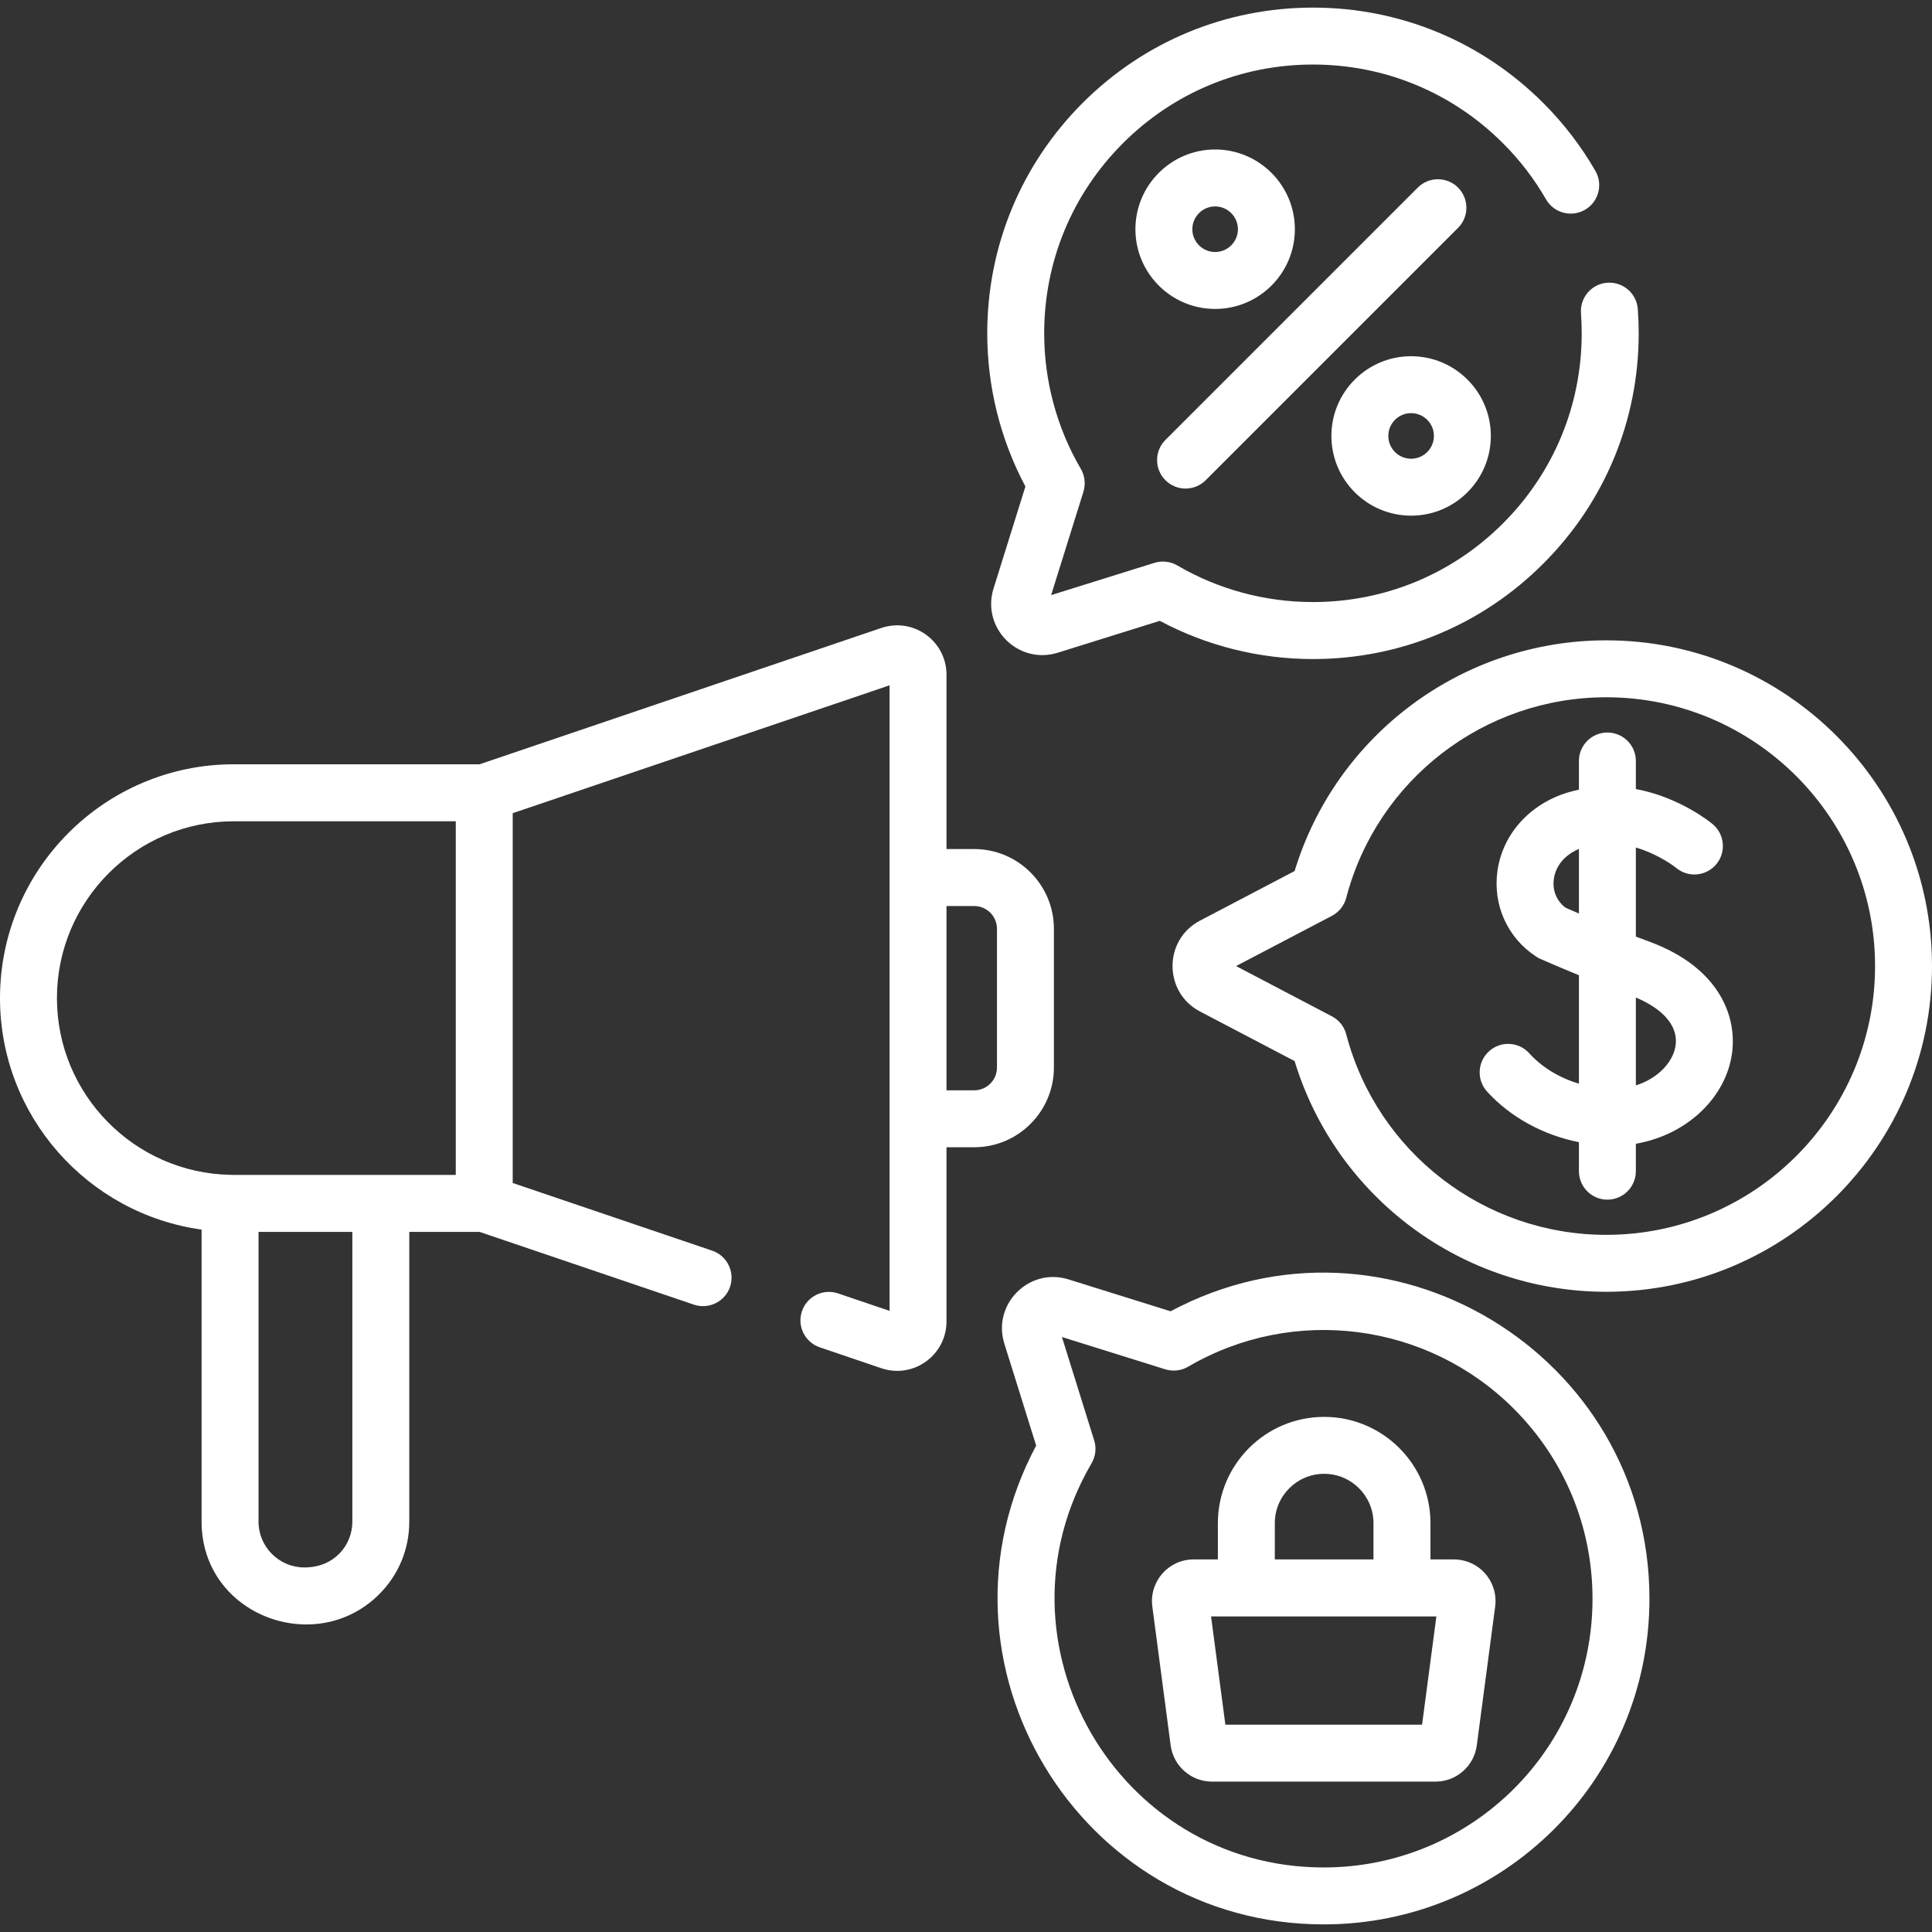
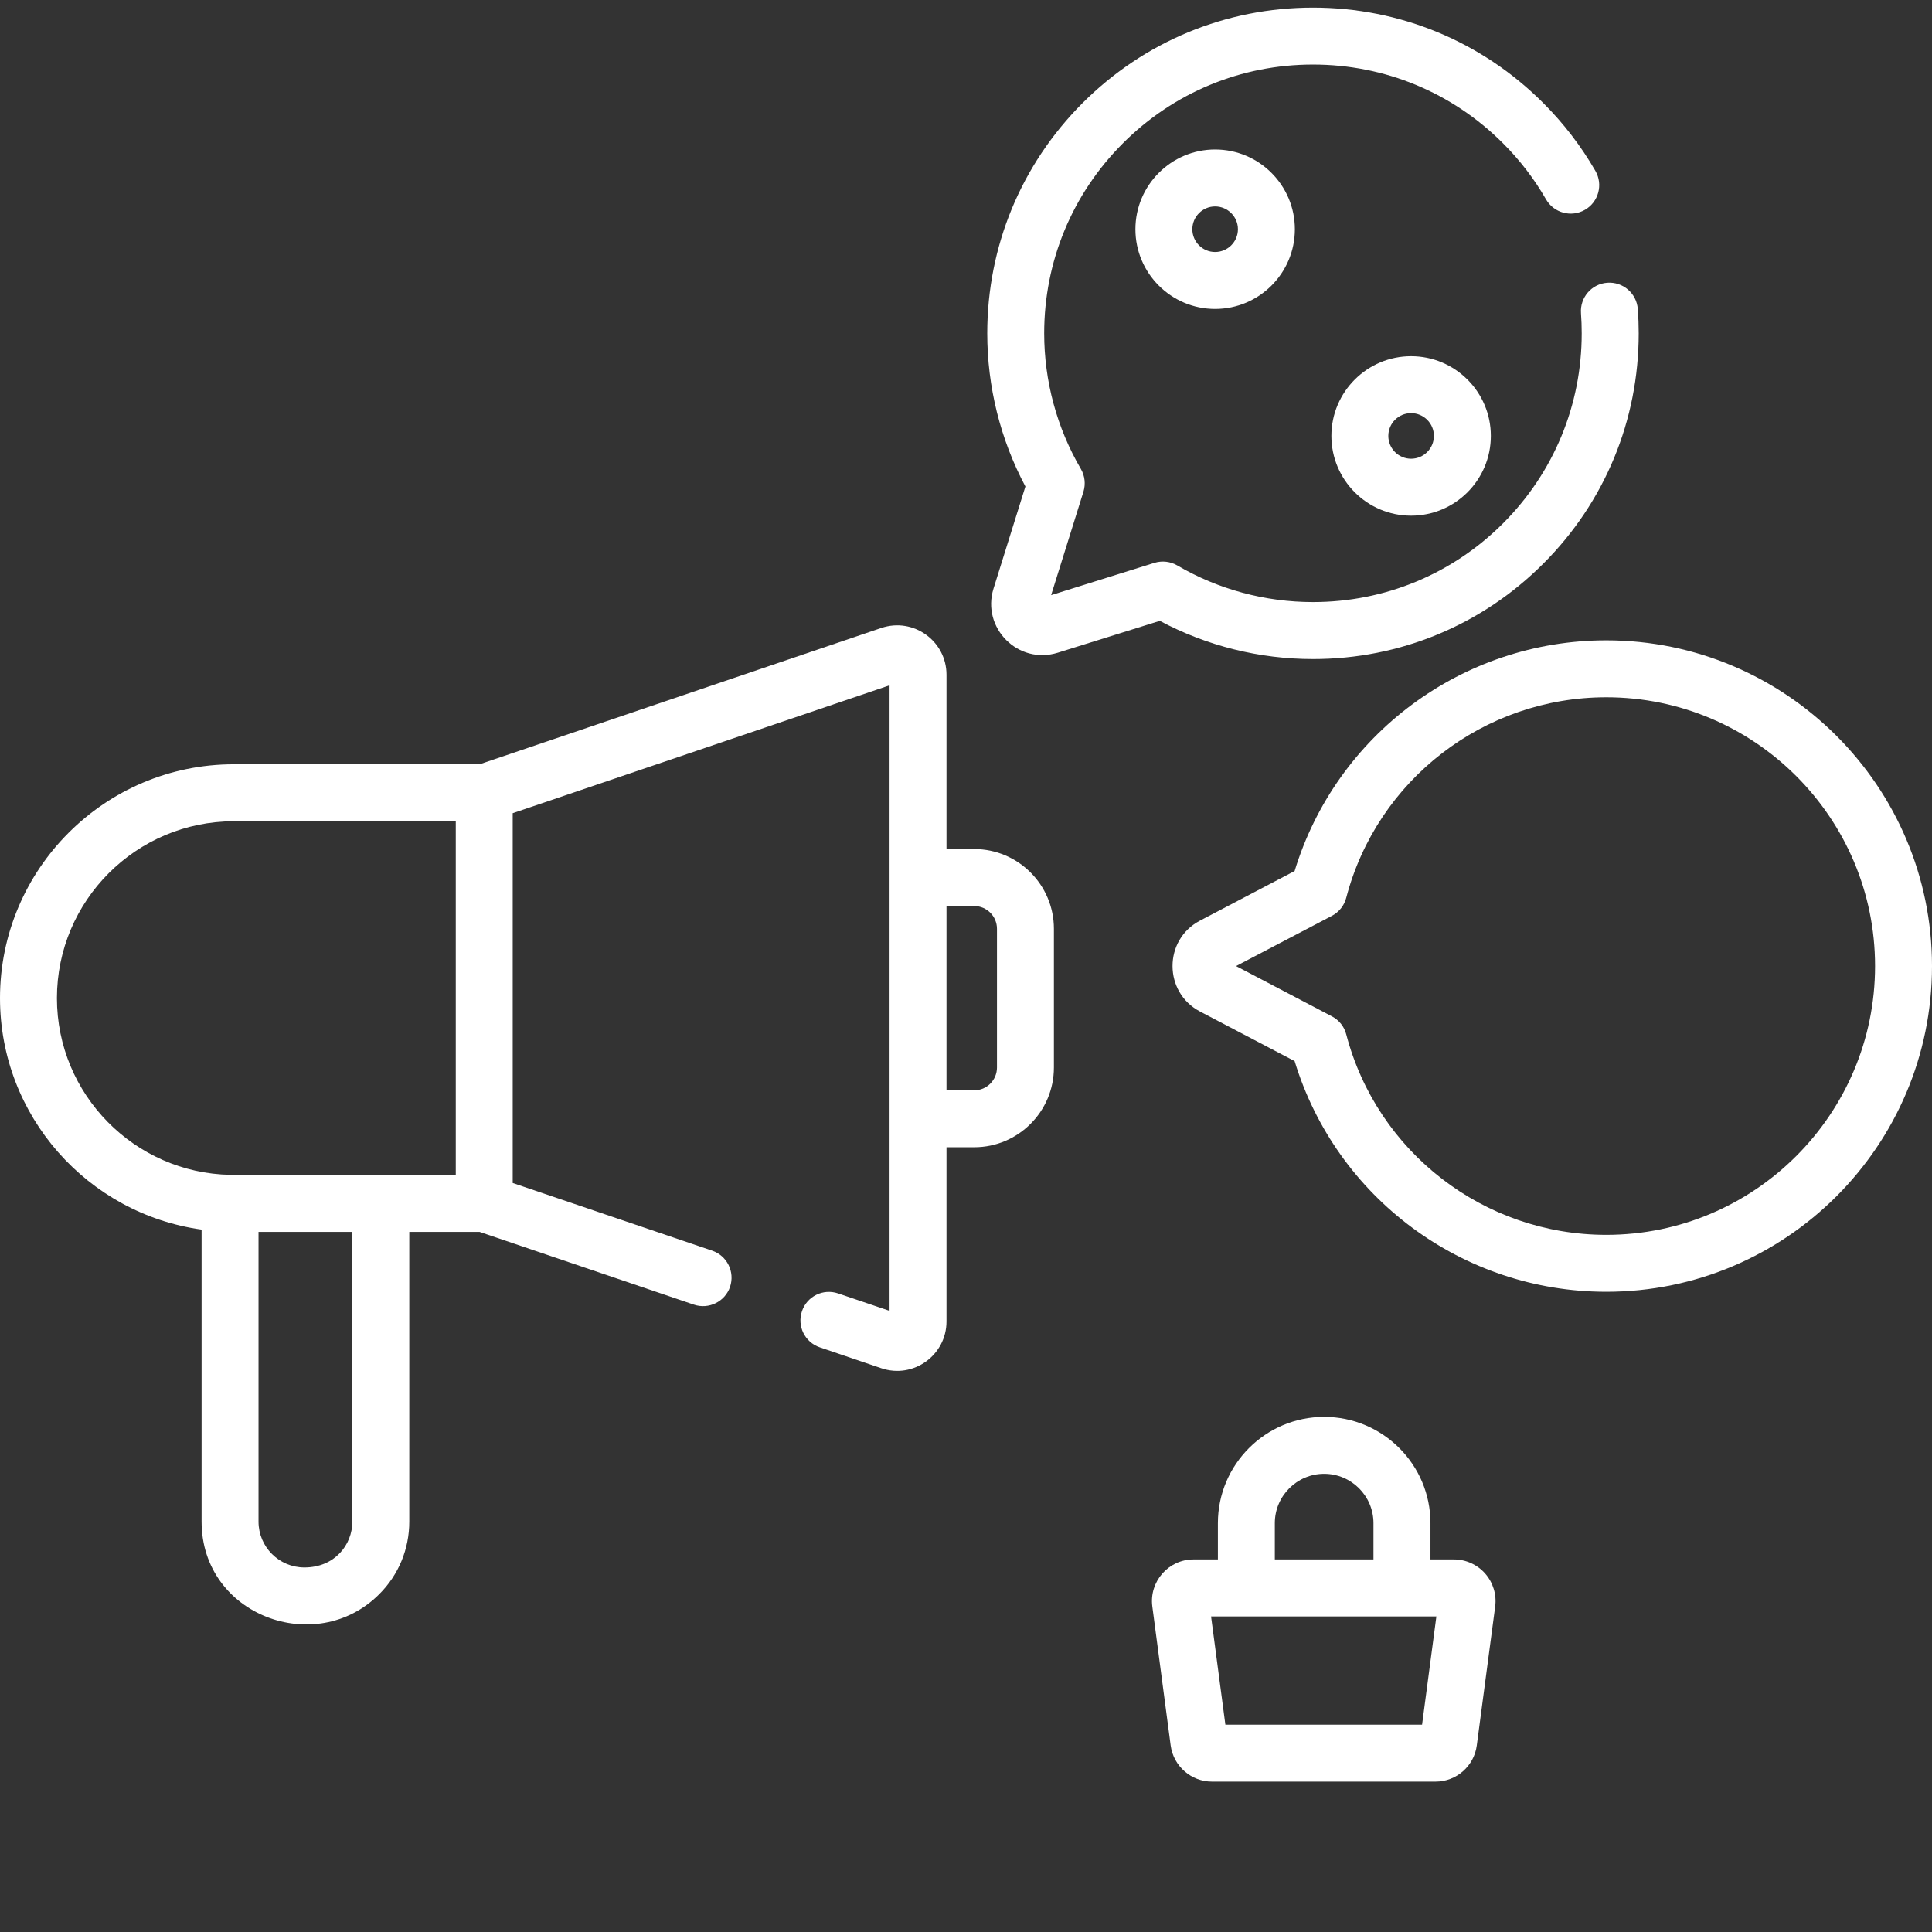
<svg xmlns="http://www.w3.org/2000/svg" width="32" height="32" viewBox="0 0 32 32" fill="none">
  <rect x="0" y="0" width="32" height="32" fill="#333333" stroke="none" />
  <g clip-path="url(#clip0_394_5026)">
    <path d="M3.339 25.203C3.339 26.756 5.23 27.455 6.279 26.407C6.602 26.086 6.779 25.658 6.779 25.203V20.404H7.943L11.493 21.609C11.74 21.692 12.008 21.56 12.092 21.314C12.175 21.067 12.043 20.799 11.796 20.715L8.492 19.594V13.469L14.734 11.351V21.712L13.881 21.423C13.634 21.339 13.366 21.471 13.283 21.718C13.199 21.965 13.331 22.232 13.578 22.316L14.597 22.662C15.132 22.843 15.677 22.442 15.677 21.888V19.002H16.136C16.864 19.002 17.456 18.41 17.456 17.681V15.384C17.456 14.656 16.864 14.063 16.136 14.063H15.677V11.175C15.677 10.621 15.133 10.221 14.597 10.401L7.943 12.659H3.872C1.737 12.659 0 14.396 0 16.532C0 18.486 1.455 20.105 3.339 20.366V25.203ZM16.136 15.007C16.344 15.007 16.513 15.176 16.513 15.384V17.681C16.513 17.89 16.344 18.059 16.136 18.059H15.677V15.007H16.136ZM5.836 25.203C5.836 25.587 5.543 25.963 5.04 25.962C4.622 25.961 4.282 25.621 4.282 25.203V20.404H5.836L5.836 25.203ZM0.943 16.532C0.943 14.917 2.257 13.603 3.872 13.603H7.549V19.46C7.519 19.46 3.88 19.461 3.851 19.46C3.83 19.459 3.836 19.459 3.817 19.459C2.228 19.43 0.943 18.128 0.943 16.532Z" fill="white" />
    <path d="M26.605 10.606C24.223 10.606 22.131 12.167 21.443 14.427L19.875 15.249C19.268 15.567 19.271 16.436 19.875 16.753L21.443 17.575C22.131 19.835 24.223 21.396 26.605 21.396C29.58 21.396 32 18.976 32 16.001C32 13.026 29.58 10.606 26.605 10.606ZM26.605 20.453C24.581 20.453 22.81 19.087 22.298 17.132C22.265 17.003 22.178 16.895 22.061 16.834L20.473 16.001L22.061 15.169C22.178 15.107 22.265 14.999 22.298 14.87C22.81 12.915 24.581 11.549 26.605 11.549C29.06 11.549 31.057 13.546 31.057 16.001C31.057 18.456 29.06 20.453 26.605 20.453Z" fill="white" />
    <path d="M25.561 9.336C26.581 8.317 27.142 6.962 27.142 5.521C27.142 5.387 27.137 5.251 27.127 5.118C27.107 4.858 26.881 4.664 26.621 4.683C26.361 4.702 26.167 4.928 26.186 5.188C26.194 5.298 26.198 5.41 26.198 5.521C26.198 6.71 25.735 7.828 24.894 8.669C24.054 9.509 22.936 9.972 21.747 9.972C20.956 9.972 20.179 9.763 19.501 9.366C19.386 9.299 19.249 9.283 19.122 9.322L17.41 9.857L17.945 8.145C17.984 8.018 17.969 7.881 17.902 7.766C17.505 7.088 17.295 6.311 17.295 5.521C17.295 4.331 17.758 3.214 18.599 2.373C19.439 1.532 20.557 1.069 21.747 1.069C22.936 1.069 24.054 1.532 24.894 2.373C25.173 2.651 25.413 2.964 25.607 3.302C25.737 3.528 26.026 3.605 26.252 3.475C26.477 3.345 26.555 3.057 26.425 2.831C26.189 2.422 25.899 2.043 25.561 1.706C24.543 0.687 23.188 0.126 21.747 0.126C20.305 0.126 18.951 0.687 17.931 1.706C16.913 2.725 16.352 4.08 16.352 5.521C16.352 6.408 16.57 7.28 16.984 8.058L16.456 9.748C16.253 10.399 16.862 11.015 17.52 10.811L19.21 10.283C19.987 10.698 20.86 10.916 21.747 10.916C23.188 10.916 24.543 10.355 25.561 9.336Z" fill="white" />
-     <path d="M19.97 7.954L24.15 3.774C24.334 3.59 24.334 3.292 24.15 3.107C23.966 2.923 23.667 2.923 23.483 3.107L19.303 7.287C19.119 7.471 19.119 7.77 19.303 7.954C19.487 8.138 19.786 8.138 19.97 7.954Z" fill="white" />
    <path d="M21.447 3.797C21.447 3.069 20.855 2.476 20.126 2.476C19.398 2.476 18.806 3.069 18.806 3.797C18.806 4.525 19.398 5.117 20.126 5.117C20.855 5.117 21.447 4.525 21.447 3.797ZM19.749 3.797C19.749 3.589 19.918 3.419 20.126 3.419C20.334 3.419 20.504 3.589 20.504 3.797C20.504 4.005 20.334 4.174 20.126 4.174C19.918 4.174 19.749 4.005 19.749 3.797Z" fill="white" />
    <path d="M23.372 8.541C24.101 8.541 24.693 7.949 24.693 7.22C24.693 6.492 24.101 5.9 23.372 5.9C22.644 5.9 22.052 6.492 22.052 7.22C22.052 7.949 22.644 8.541 23.372 8.541ZM23.372 6.843C23.58 6.843 23.75 7.012 23.75 7.22C23.75 7.429 23.58 7.598 23.372 7.598C23.164 7.598 22.995 7.429 22.995 7.22C22.995 7.012 23.164 6.843 23.372 6.843Z" fill="white" />
-     <path d="M19.388 21.719L17.698 21.191C17.045 20.987 16.431 21.602 16.635 22.255L17.162 23.944C15.249 27.529 17.856 31.874 21.925 31.874C24.89 31.874 27.32 29.482 27.32 26.481C27.32 22.432 22.988 19.798 19.388 21.719ZM25.073 23.333C25.073 23.333 25.073 23.333 25.073 23.333C25.914 24.174 26.377 25.292 26.377 26.481C26.377 28.958 24.371 30.931 21.925 30.931C18.494 30.931 16.346 27.199 18.08 24.236C18.147 24.121 18.163 23.983 18.123 23.857L17.589 22.145L19.3 22.68C19.427 22.719 19.565 22.704 19.679 22.637C21.424 21.616 23.642 21.902 25.073 23.333Z" fill="white" />
-     <path d="M27.322 15.598C27.245 15.57 27.17 15.541 27.095 15.513V14.038C27.482 14.151 27.752 14.366 27.763 14.375C27.962 14.541 28.259 14.515 28.426 14.316C28.593 14.117 28.568 13.819 28.368 13.651C28.338 13.626 27.828 13.206 27.095 13.069V12.604C27.095 12.344 26.884 12.133 26.623 12.133C26.363 12.133 26.152 12.344 26.152 12.604V13.079C26.092 13.092 26.032 13.107 25.971 13.125C25.338 13.316 24.891 13.812 24.803 14.421C24.722 14.988 24.968 15.534 25.445 15.845C25.465 15.859 25.487 15.87 25.51 15.881C25.527 15.888 25.783 16.002 26.152 16.153V17.949C25.83 17.853 25.541 17.68 25.329 17.445C25.154 17.252 24.856 17.237 24.663 17.412C24.47 17.587 24.455 17.886 24.63 18.079C25.017 18.505 25.561 18.801 26.152 18.918V19.398C26.152 19.659 26.363 19.87 26.623 19.87C26.884 19.87 27.095 19.659 27.095 19.398V18.944C27.897 18.806 28.548 18.232 28.679 17.502C28.792 16.865 28.495 16.031 27.322 15.598ZM25.933 15.036C25.782 14.925 25.709 14.747 25.737 14.555C25.768 14.338 25.921 14.158 26.152 14.061V15.131C26.052 15.088 25.976 15.055 25.933 15.036ZM27.75 17.336C27.703 17.597 27.459 17.864 27.095 17.977V16.522C27.57 16.722 27.807 17.015 27.75 17.336Z" fill="white" />
    <path d="M19.086 26.608L19.39 28.911C19.436 29.252 19.729 29.509 20.073 29.509H23.778C24.122 29.509 24.415 29.252 24.46 28.911L24.765 26.608C24.791 26.411 24.73 26.213 24.6 26.064C24.469 25.915 24.28 25.829 24.082 25.829H23.693V25.228C23.693 24.257 22.903 23.468 21.932 23.468C20.961 23.468 20.172 24.257 20.172 25.228V25.829H19.769C19.353 25.829 19.032 26.196 19.086 26.608ZM21.115 25.228C21.115 24.777 21.482 24.411 21.932 24.411C22.383 24.411 22.749 24.777 22.749 25.228V25.829H21.115V25.228ZM23.791 26.773L23.554 28.566H20.296L20.059 26.773H23.791Z" fill="white" />
  </g>
  <defs>
    <clipPath id="clip0_394_5026">
      <rect width="32" height="32" fill="white" />
    </clipPath>
  </defs>
</svg>